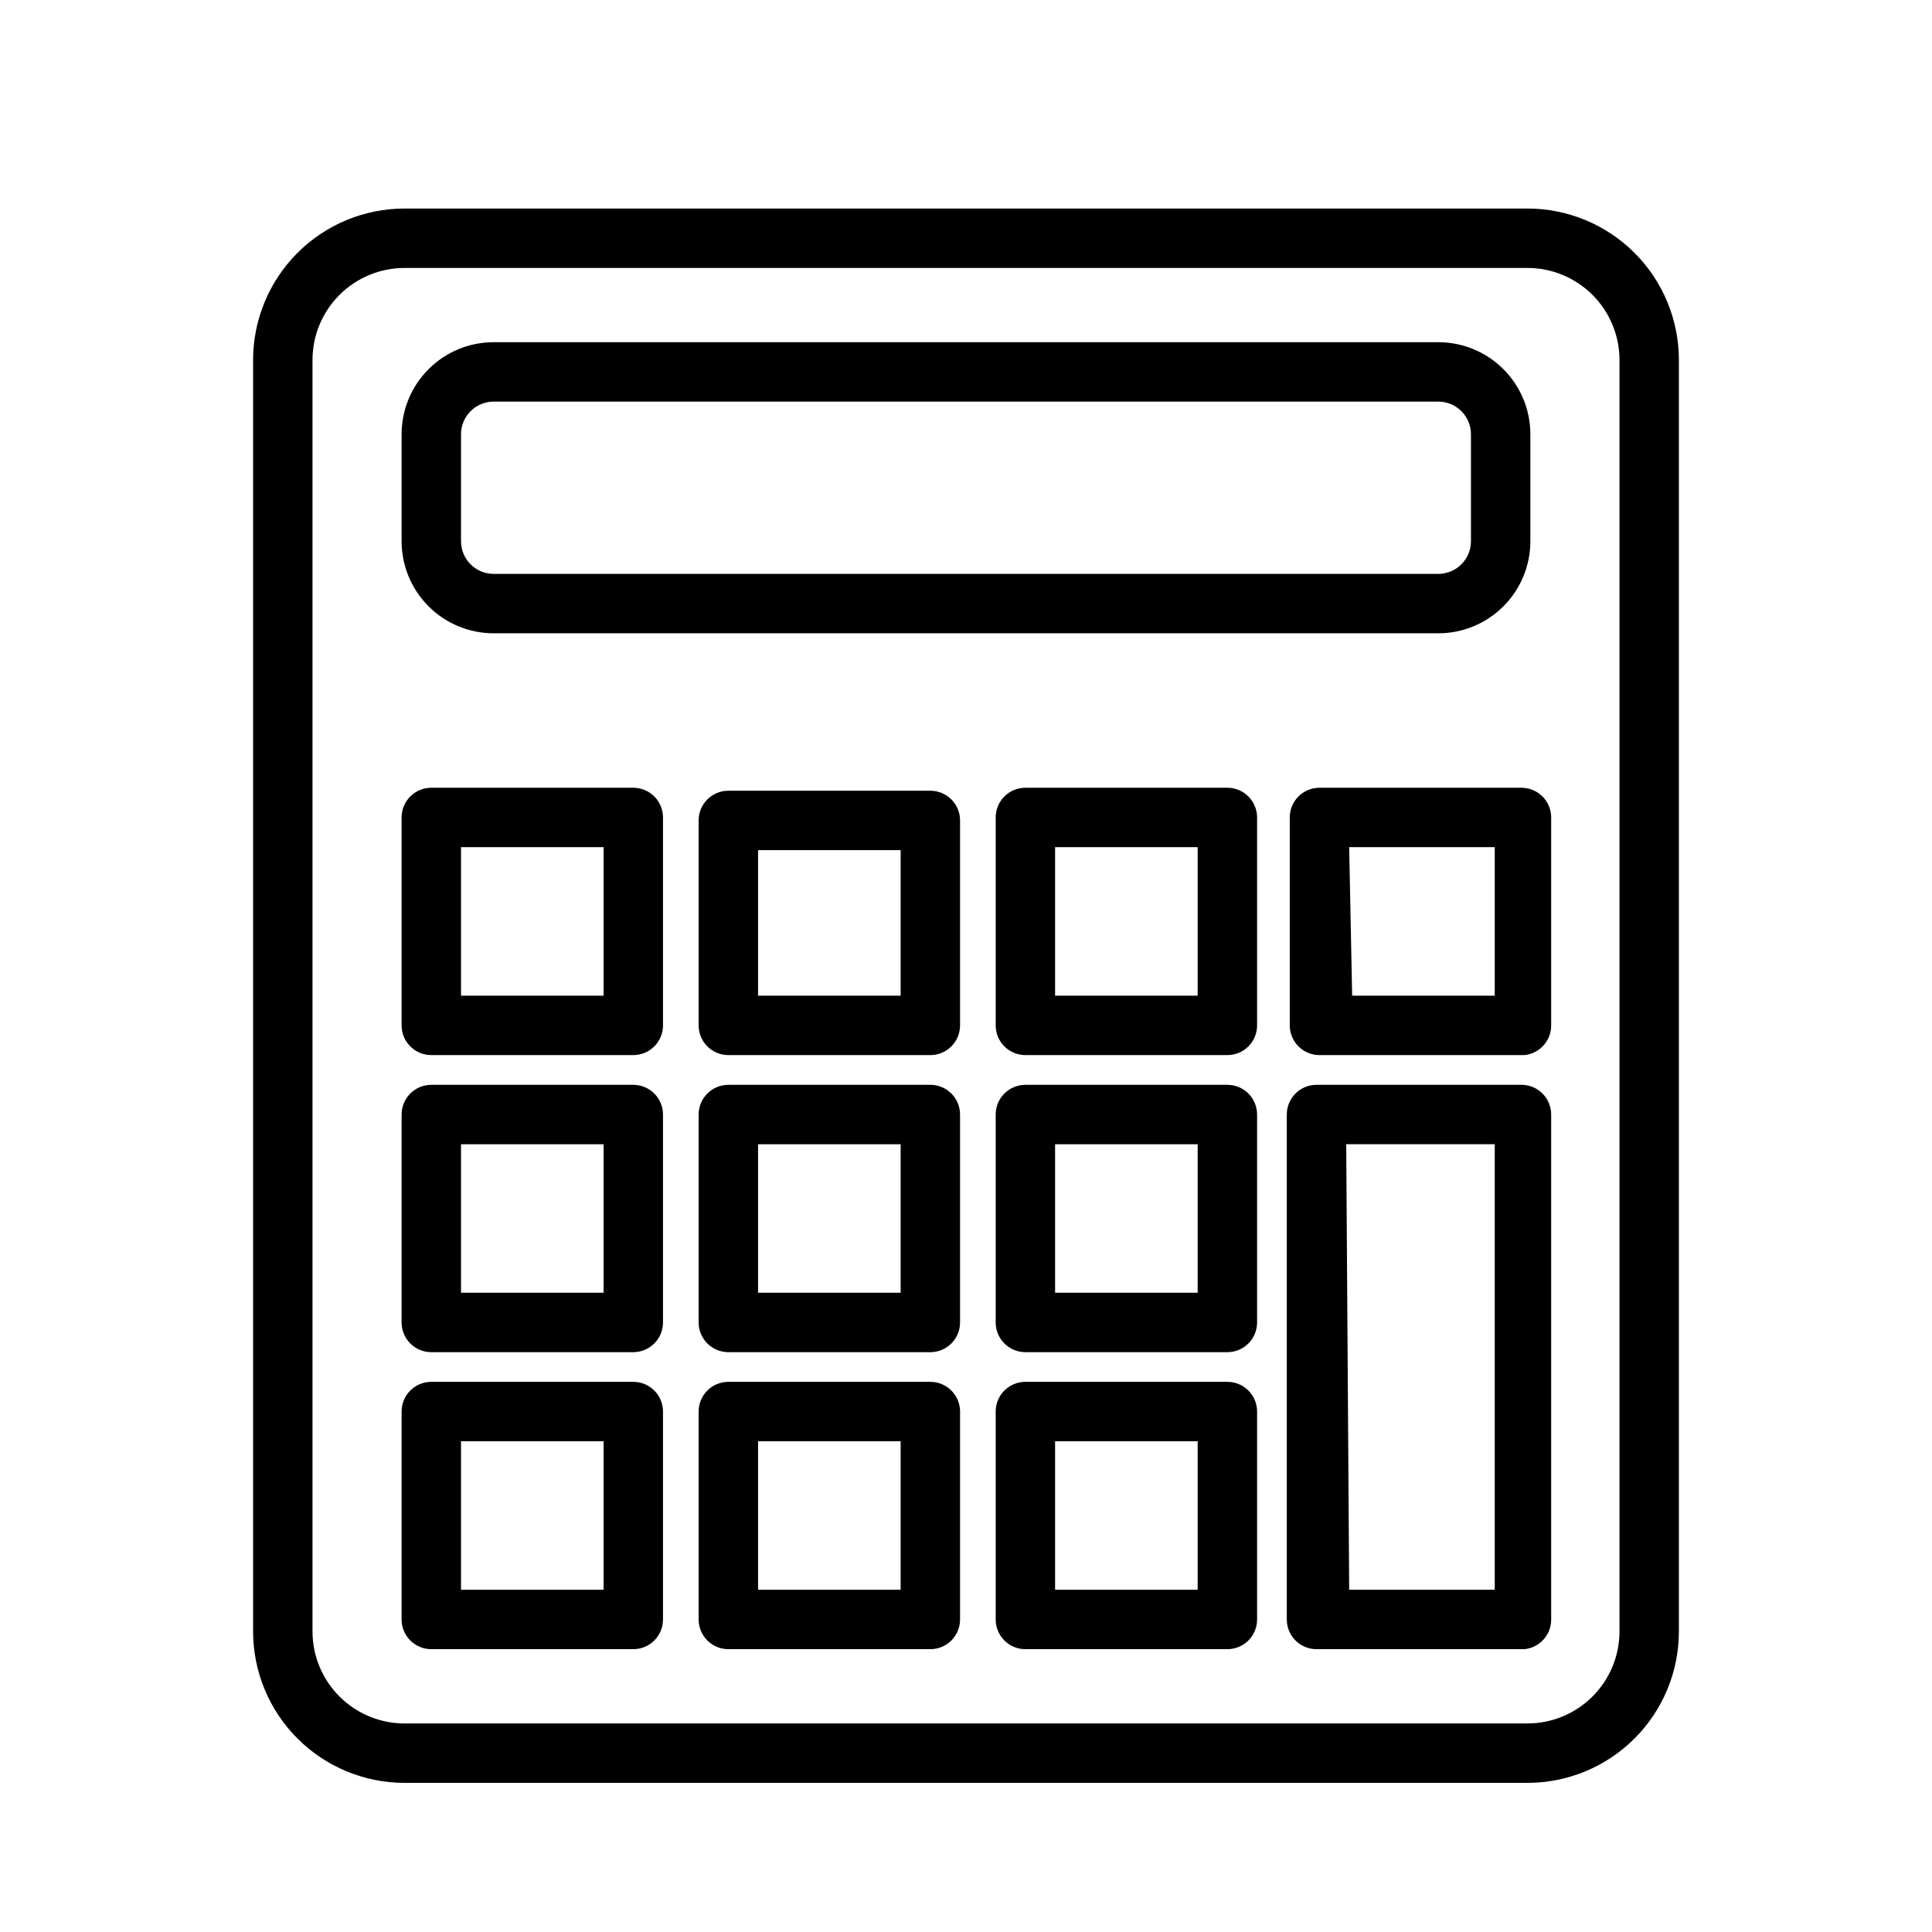
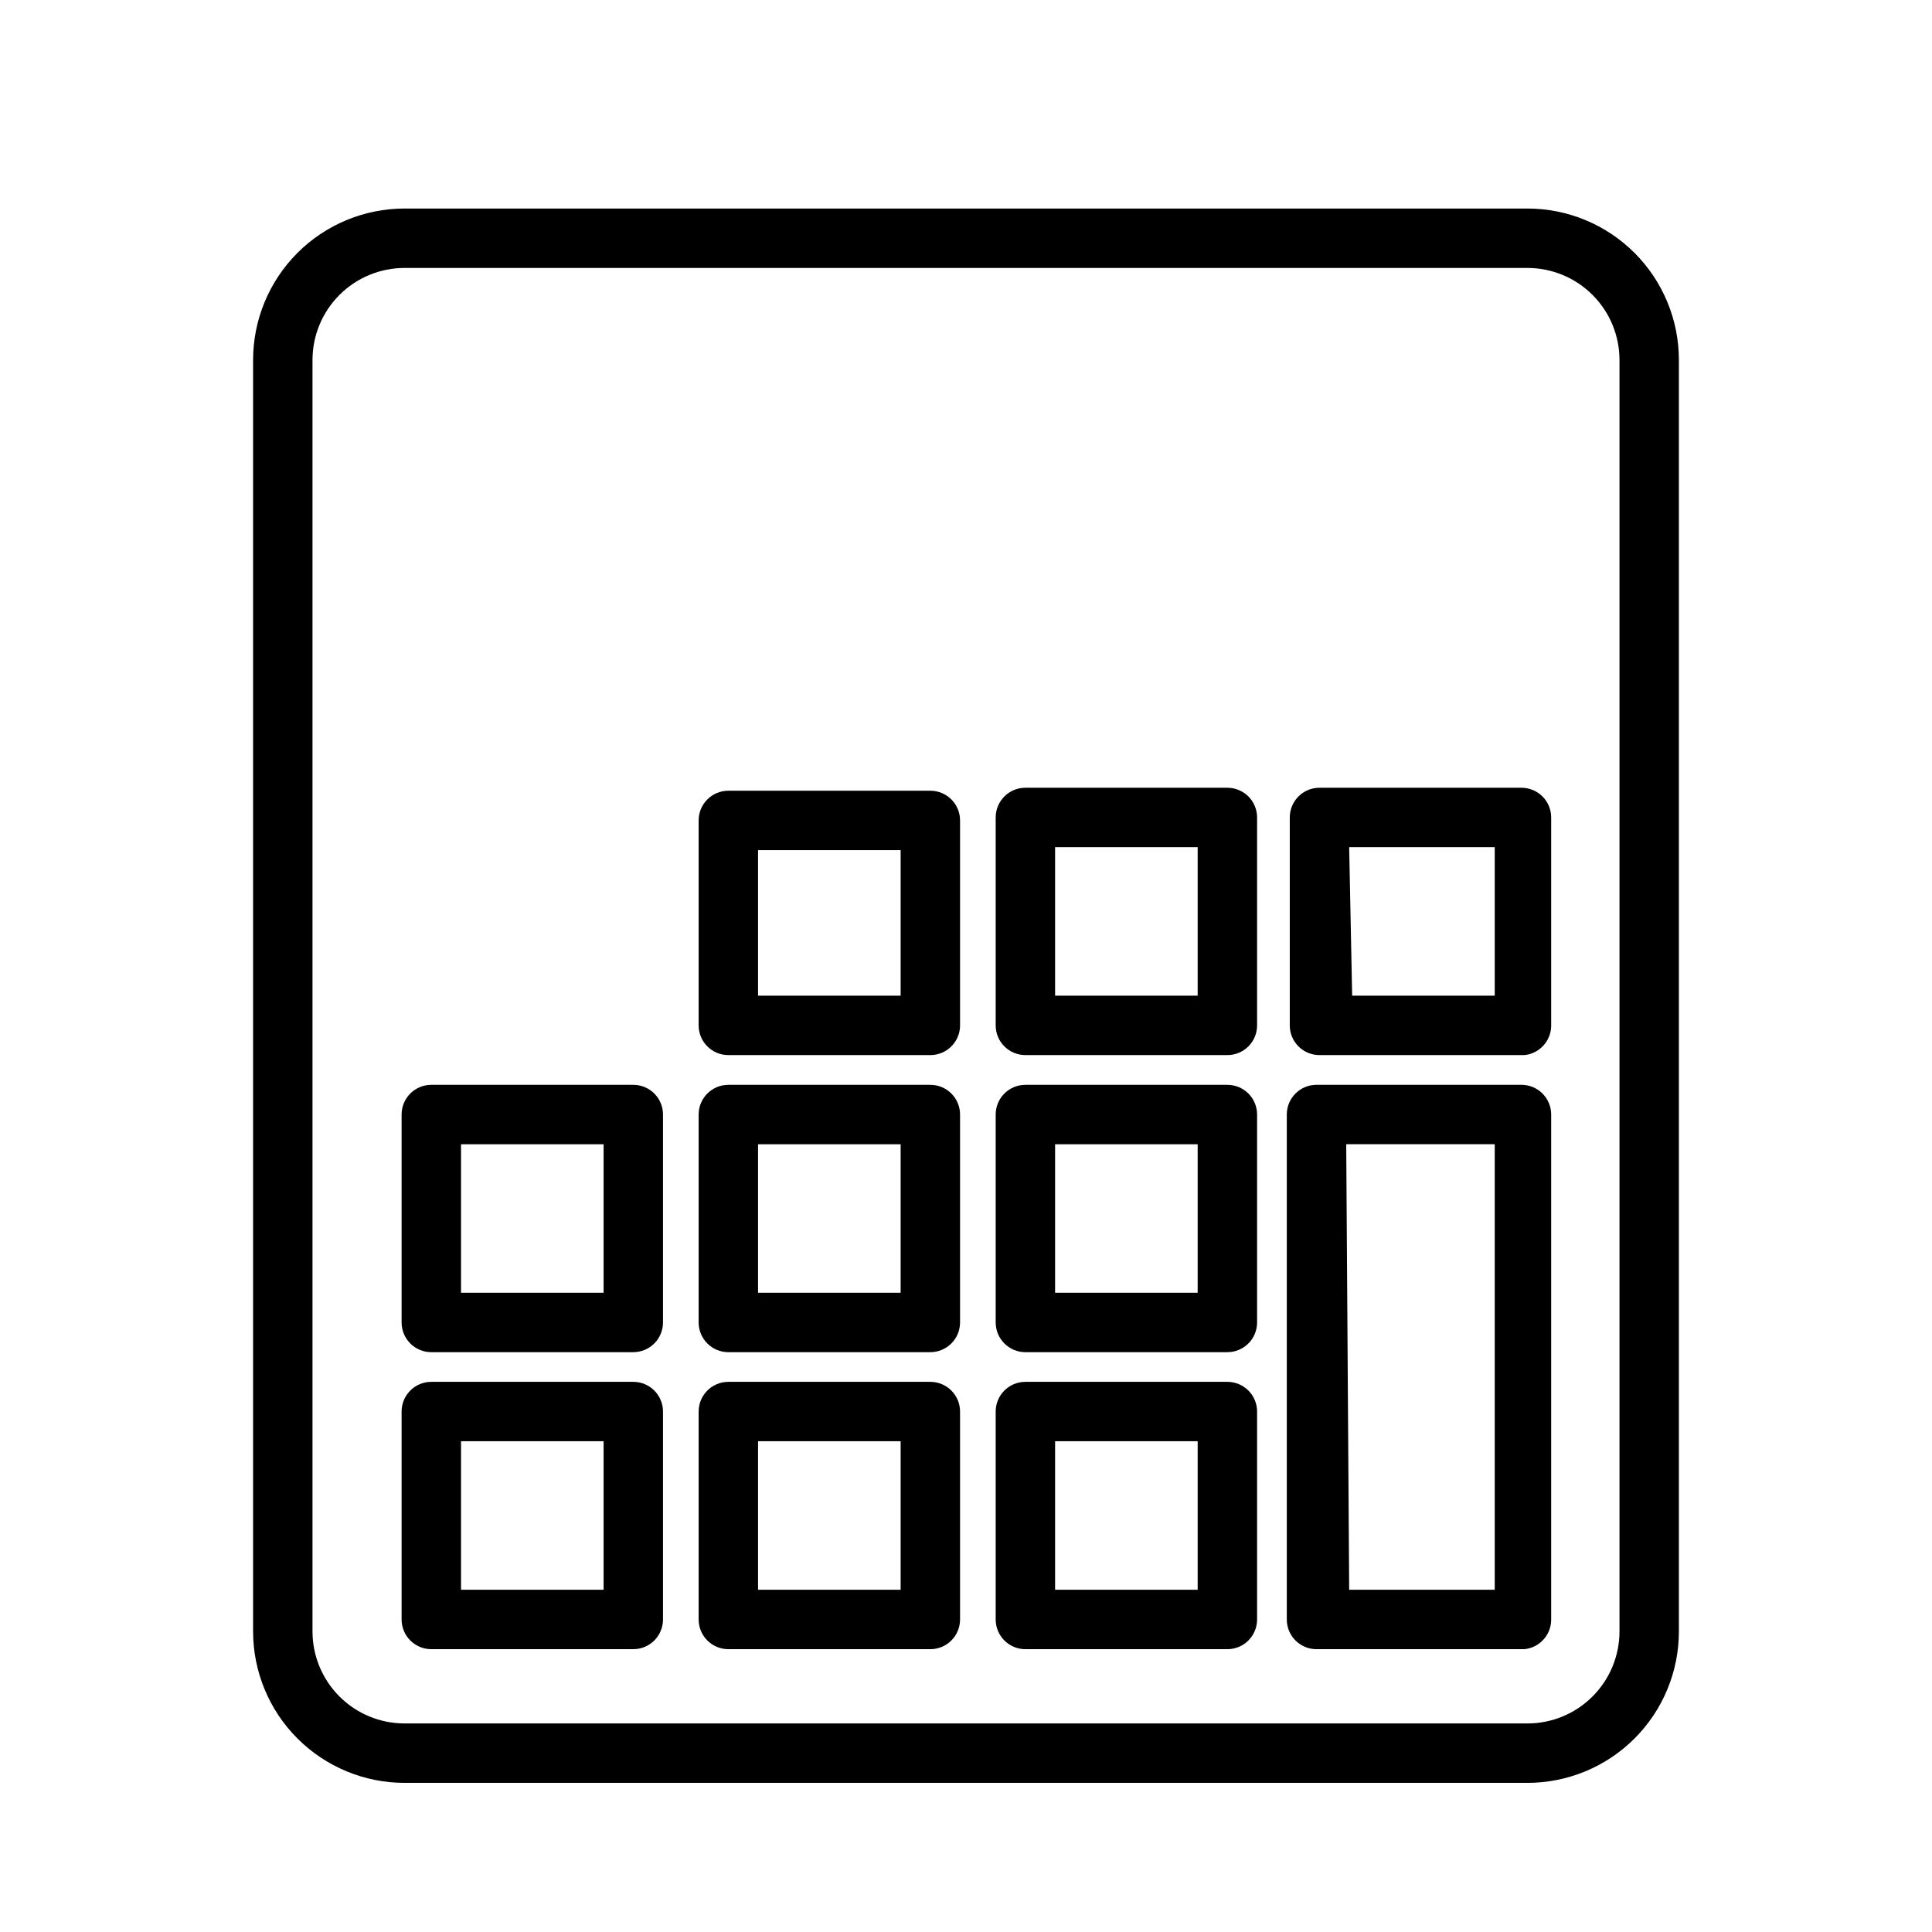
<svg xmlns="http://www.w3.org/2000/svg" fill="#000000" width="800px" height="800px" version="1.1" viewBox="144 144 512 512">
  <g>
    <path d="m548.78 616.48h-297.56c-10.648 0-20.859-4.231-28.391-11.762-7.527-7.527-11.758-17.738-11.758-28.387v-336.92c0-10.648 4.231-20.859 11.758-28.391 7.531-7.527 17.742-11.758 28.391-11.758h297.56c10.645 0 20.859 4.231 28.387 11.758 7.531 7.531 11.758 17.742 11.758 28.391v336.92c0 10.648-4.227 20.859-11.758 28.387-7.527 7.531-17.742 11.762-28.387 11.762zm-297.56-401.47c-6.473 0-12.68 2.57-17.258 7.144-4.574 4.578-7.148 10.785-7.148 17.258v336.92c0 6.473 2.574 12.68 7.148 17.254 4.578 4.578 10.785 7.148 17.258 7.148h297.56c6.469 0 12.676-2.57 17.254-7.148 4.578-4.574 7.148-10.781 7.148-17.254v-336.92c0-6.473-2.57-12.68-7.148-17.258-4.578-4.574-10.785-7.144-17.254-7.144z" />
-     <path d="m525.16 311.83h-250.33c-6.473 0-12.68-2.57-17.254-7.148-4.578-4.574-7.148-10.781-7.148-17.254v-28.34c0-6.473 2.57-12.68 7.148-17.258 4.574-4.574 10.781-7.144 17.254-7.144h250.33c6.473 0 12.68 2.57 17.254 7.144 4.578 4.578 7.148 10.785 7.148 17.258v28.34c0 6.473-2.57 12.68-7.148 17.254-4.574 4.578-10.781 7.148-17.254 7.148zm-250.33-61.402c-2.297 0-4.496 0.914-6.121 2.535-1.625 1.625-2.535 3.828-2.535 6.125v28.34c0 4.781 3.875 8.656 8.656 8.656h250.33c2.297 0 4.5-0.91 6.121-2.535 1.625-1.625 2.539-3.824 2.539-6.121v-28.34c0-2.297-0.914-4.5-2.539-6.125-1.621-1.621-3.824-2.535-6.121-2.535z" />
-     <path d="m311.83 423.61h-53.531c-4.348 0-7.871-3.523-7.871-7.871v-55.105c0-4.348 3.523-7.871 7.871-7.871h53.531c2.086 0 4.09 0.832 5.566 2.305 1.477 1.477 2.305 3.481 2.305 5.566v55.105c0 2.09-0.828 4.09-2.305 5.566-1.477 1.477-3.481 2.305-5.566 2.305zm-45.656-15.742h37.785v-39.359h-37.785z" />
    <path d="m390.55 423.61h-53.527c-4.348 0-7.875-3.523-7.875-7.871v-54.316c0-4.348 3.527-7.871 7.875-7.871h53.531-0.004c2.09 0 4.09 0.828 5.566 2.305 1.477 1.477 2.309 3.477 2.309 5.566v54.316c0 2.09-0.832 4.09-2.309 5.566-1.477 1.477-3.477 2.305-5.566 2.305zm-45.656-15.742h37.785v-38.574h-37.785z" />
    <path d="m469.27 423.61h-53.531c-4.348 0-7.871-3.523-7.871-7.871v-55.105c0-4.348 3.523-7.871 7.871-7.871h53.531c2.086 0 4.09 0.832 5.566 2.305 1.477 1.477 2.305 3.481 2.305 5.566v55.105c0 2.09-0.828 4.09-2.305 5.566-1.477 1.477-3.481 2.305-5.566 2.305zm-45.66-15.742h37.785v-39.359h-37.785z" />
    <path d="m547.99 423.61h-54.316c-4.348 0-7.871-3.523-7.871-7.871v-55.105c0-4.348 3.523-7.871 7.871-7.871h53.531c2.086 0 4.09 0.832 5.566 2.305 1.473 1.477 2.305 3.481 2.305 5.566v55.105c0.02 4.059-3.047 7.465-7.086 7.871zm-45.656-15.742h37.785v-39.359h-38.574z" />
    <path d="m311.83 502.34h-53.531c-4.348 0-7.871-3.527-7.871-7.875v-55.102c0-4.348 3.523-7.871 7.871-7.871h53.531c2.086 0 4.09 0.828 5.566 2.305 1.477 1.477 2.305 3.477 2.305 5.566v55.105-0.004c0 2.09-0.828 4.094-2.305 5.566-1.477 1.477-3.481 2.309-5.566 2.309zm-45.656-15.746h37.785v-39.359h-37.785z" />
    <path d="m390.55 502.34h-53.527c-4.348 0-7.875-3.527-7.875-7.875v-55.102c0-4.348 3.527-7.871 7.875-7.871h53.531-0.004c2.09 0 4.09 0.828 5.566 2.305 1.477 1.477 2.309 3.477 2.309 5.566v55.105-0.004c0 2.09-0.832 4.094-2.309 5.566-1.477 1.477-3.477 2.309-5.566 2.309zm-45.656-15.746h37.785v-39.359h-37.785z" />
    <path d="m469.27 502.34h-53.531c-4.348 0-7.871-3.527-7.871-7.875v-55.102c0-4.348 3.523-7.871 7.871-7.871h53.531c2.086 0 4.09 0.828 5.566 2.305 1.477 1.477 2.305 3.477 2.305 5.566v55.105-0.004c0 2.09-0.828 4.094-2.305 5.566-1.477 1.477-3.481 2.309-5.566 2.309zm-45.66-15.746h37.785v-39.359h-37.785z" />
    <path d="m311.83 581.05h-53.531c-4.348 0-7.871-3.523-7.871-7.871v-55.105c0-4.348 3.523-7.871 7.871-7.871h53.531c2.086 0 4.09 0.828 5.566 2.305 1.477 1.477 2.305 3.481 2.305 5.566v55.105c0 2.086-0.828 4.09-2.305 5.566-1.477 1.477-3.481 2.305-5.566 2.305zm-45.656-15.742h37.785v-39.363h-37.785z" />
    <path d="m390.55 581.05h-53.527c-4.348 0-7.875-3.523-7.875-7.871v-55.105c0-4.348 3.527-7.871 7.875-7.871h53.531-0.004c2.09 0 4.09 0.828 5.566 2.305 1.477 1.477 2.309 3.481 2.309 5.566v55.105c0 2.086-0.832 4.09-2.309 5.566-1.477 1.477-3.477 2.305-5.566 2.305zm-45.656-15.742h37.785v-39.363h-37.785z" />
    <path d="m469.27 581.05h-53.531c-4.348 0-7.871-3.523-7.871-7.871v-55.105c0-4.348 3.523-7.871 7.871-7.871h53.531c2.086 0 4.09 0.828 5.566 2.305 1.477 1.477 2.305 3.481 2.305 5.566v55.105c0 2.086-0.828 4.09-2.305 5.566-1.477 1.477-3.481 2.305-5.566 2.305zm-45.66-15.742h37.785v-39.363h-37.785z" />
    <path d="m547.99 581.05h-55.105c-4.348 0-7.871-3.523-7.871-7.871v-133.82c0-4.348 3.523-7.871 7.871-7.871h54.32c2.086 0 4.09 0.828 5.566 2.305 1.473 1.477 2.305 3.477 2.305 5.566v133.82c0.02 4.059-3.047 7.465-7.086 7.871zm-46.445-15.742h38.574v-118.08h-39.359z" />
  </g>
</svg>